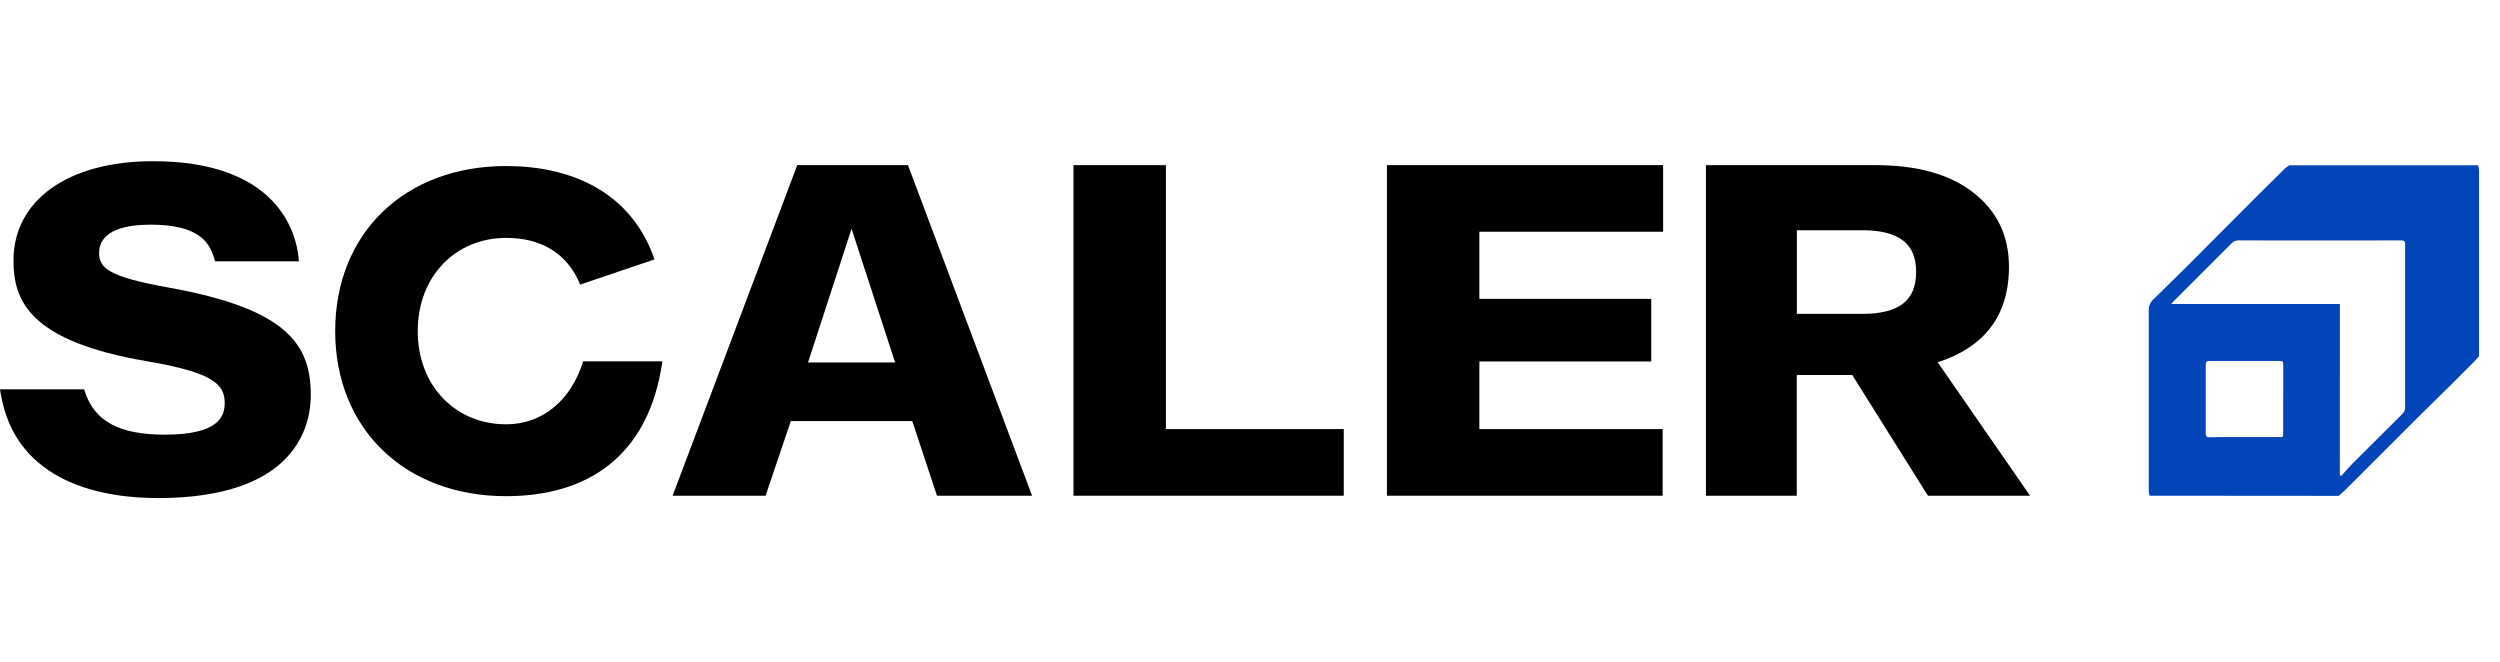
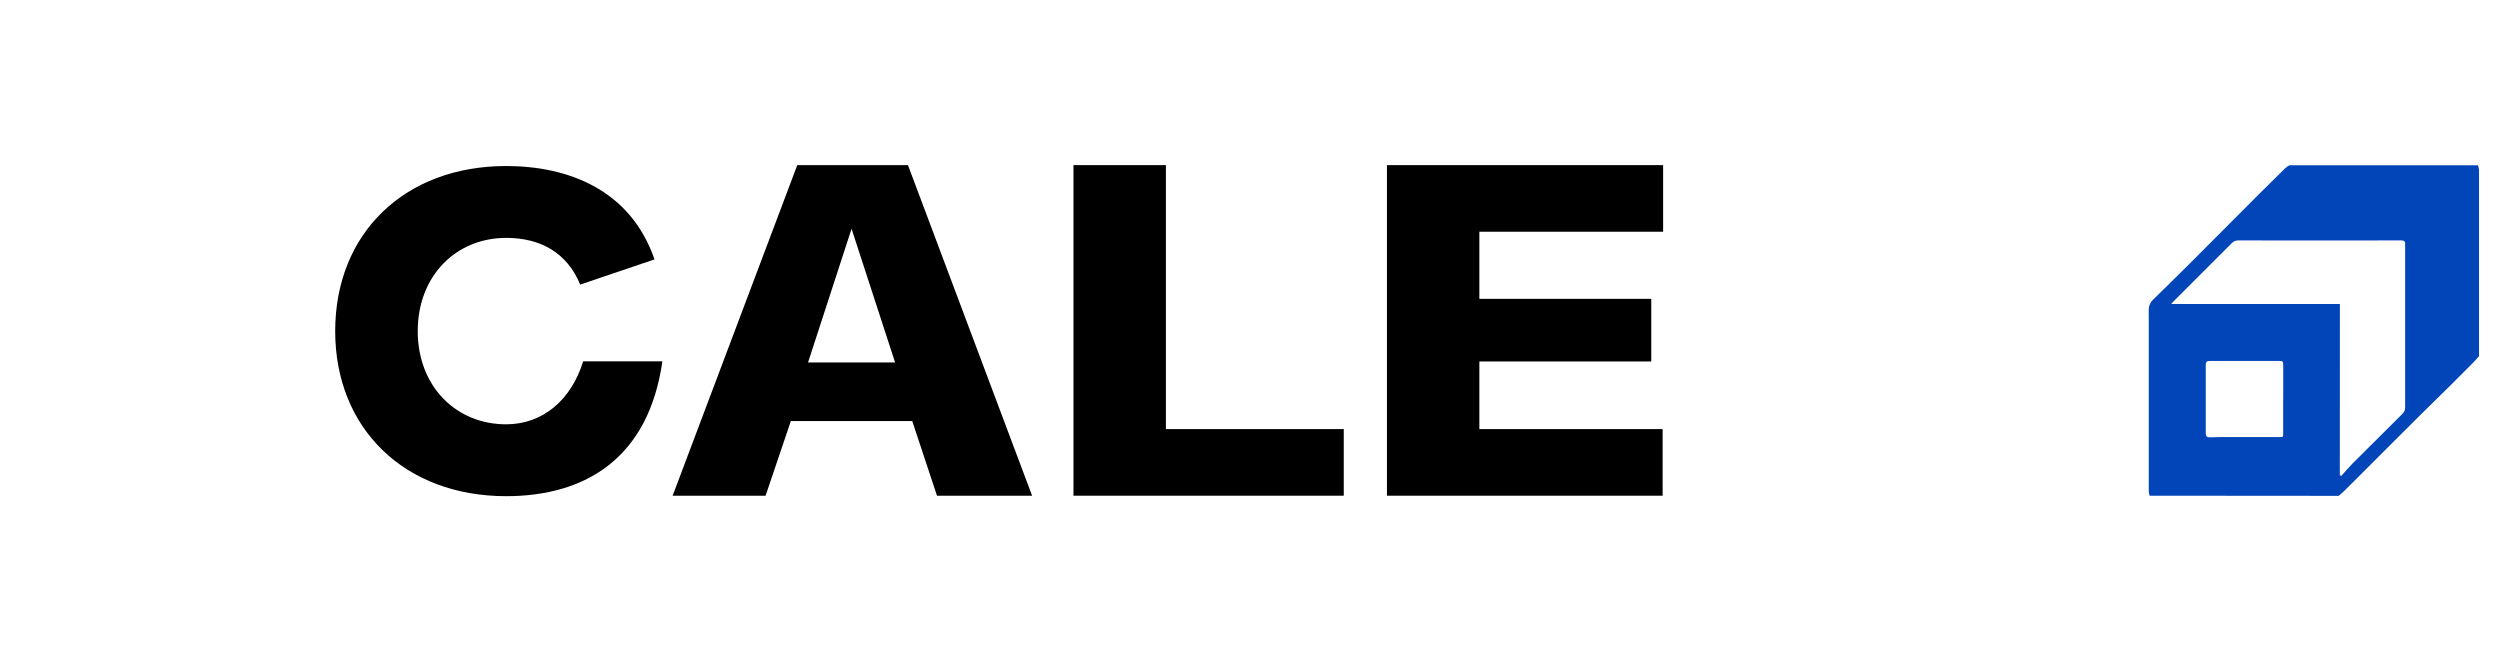
<svg xmlns="http://www.w3.org/2000/svg" width="117" height="31" viewBox="0 0 117 31" fill="none">
  <path d="M100.601 23.199C100.582 23.132 100.569 23.064 100.562 22.994C100.562 20.281 100.562 17.568 100.562 14.855C100.562 14.72 100.555 14.584 100.562 14.45C100.573 14.281 100.651 14.123 100.778 14.011C101.332 13.466 101.889 12.924 102.44 12.375C103.534 11.283 104.626 10.188 105.716 9.09C106.126 8.681 106.537 8.274 106.95 7.87C107.011 7.819 107.077 7.774 107.146 7.733H115.967C115.993 7.803 116.01 7.876 116.019 7.95C116.019 10.699 116.019 16.196 116.019 16.196V16.667C116.019 16.667 115.858 16.857 115.771 16.945C115.393 17.327 115.013 17.707 114.631 18.085C114.146 18.564 113.655 19.038 113.172 19.519C112.025 20.662 110.88 21.805 109.737 22.95C109.651 23.04 109.545 23.121 109.449 23.206L100.601 23.199ZM109.504 22.233L109.568 22.278C109.75 22.077 109.925 21.868 110.115 21.676C110.885 20.904 111.658 20.135 112.433 19.368C112.476 19.329 112.509 19.281 112.531 19.227C112.553 19.173 112.563 19.115 112.56 19.057C112.556 16.543 112.556 14.03 112.56 11.516C112.56 11.489 112.56 11.462 112.56 11.431C112.565 11.308 112.528 11.251 112.383 11.251C109.841 11.257 107.299 11.257 104.757 11.251C104.699 11.25 104.641 11.261 104.587 11.283C104.533 11.306 104.484 11.339 104.445 11.382C103.537 12.294 102.629 13.202 101.72 14.106C101.69 14.136 101.664 14.17 101.614 14.226H109.507L109.504 22.233ZM106.855 18.682V17.122C106.855 16.901 106.847 16.891 106.629 16.891H103.522C103.481 16.891 103.436 16.896 103.399 16.891C103.271 16.891 103.229 16.953 103.229 17.077C103.232 18.144 103.232 19.211 103.229 20.278C103.229 20.413 103.284 20.47 103.411 20.467C103.57 20.467 103.727 20.455 103.885 20.455C104.817 20.455 105.749 20.455 106.681 20.455C106.852 20.455 106.852 20.455 106.852 20.279C106.852 19.746 106.852 19.213 106.852 18.679" fill="#0245B9" />
-   <path d="M4.639 11.842C4.639 12.556 5.106 12.959 7.886 13.457H7.888C13.434 14.453 14.545 16.121 14.545 18.49C14.545 19.939 13.847 23.31 7.383 23.31C4.944 23.31 0.749 22.675 0.034 18.425L0 18.222H3.937L3.976 18.341C4.436 19.725 5.59 20.342 7.72 20.342C10.226 20.342 10.516 19.494 10.516 18.857C10.516 17.972 9.949 17.427 6.854 16.902C1.384 15.966 0.631 14.084 0.631 12.191C0.631 9.368 3.192 7.544 7.158 7.544C13.069 7.544 13.865 10.985 13.97 12.04L13.989 12.231H10.064L10.027 12.104C9.803 11.318 9.273 10.514 7.047 10.514C5.948 10.514 4.639 10.744 4.639 11.842Z" fill="black" />
  <path fill-rule="evenodd" clip-rule="evenodd" d="M43.851 23.199H48.302L42.493 7.728H37.312L31.479 23.199H35.829L37.011 19.707H42.694L43.851 23.199ZM39.853 10.706L41.89 16.962H37.816L39.853 10.706Z" fill="black" />
  <path d="M54.564 20.081H62.888V23.199H50.239V7.728H54.564V20.081Z" fill="black" />
  <path d="M64.909 7.728V23.199H77.811V20.081H69.234V16.917H77.279V13.986H69.234V10.845H77.834V7.728H64.909Z" fill="black" />
-   <path fill-rule="evenodd" clip-rule="evenodd" d="M87.759 7.728C89.737 7.728 91.275 8.161 92.373 9.028C93.471 9.895 94.02 11.048 94.02 12.486C94.02 14.065 93.475 15.268 92.385 16.097C91.904 16.462 91.336 16.747 90.682 16.951L95.007 23.199H90.228L86.685 17.55H84.089V23.199H79.839V7.728H87.759ZM87.16 14.69C87.999 14.69 88.627 14.534 89.046 14.221C89.466 13.908 89.675 13.408 89.675 12.721C89.675 12.049 89.466 11.557 89.046 11.244C88.627 10.931 87.999 10.775 87.16 10.775H84.093V14.69H87.16Z" fill="black" />
  <path d="M19.55 15.496C19.55 18.083 21.343 19.858 23.688 19.858C25.412 19.858 26.74 18.705 27.292 16.91H30.999C30.362 21.41 27.433 23.221 23.688 23.221C18.946 23.221 15.687 20.065 15.687 15.496C15.687 10.909 18.946 7.77 23.688 7.77C26.58 7.77 29.509 8.875 30.631 12.14L27.153 13.319C26.536 11.816 25.282 11.133 23.688 11.133C21.343 11.133 19.55 12.909 19.55 15.496Z" fill="black" />
</svg>